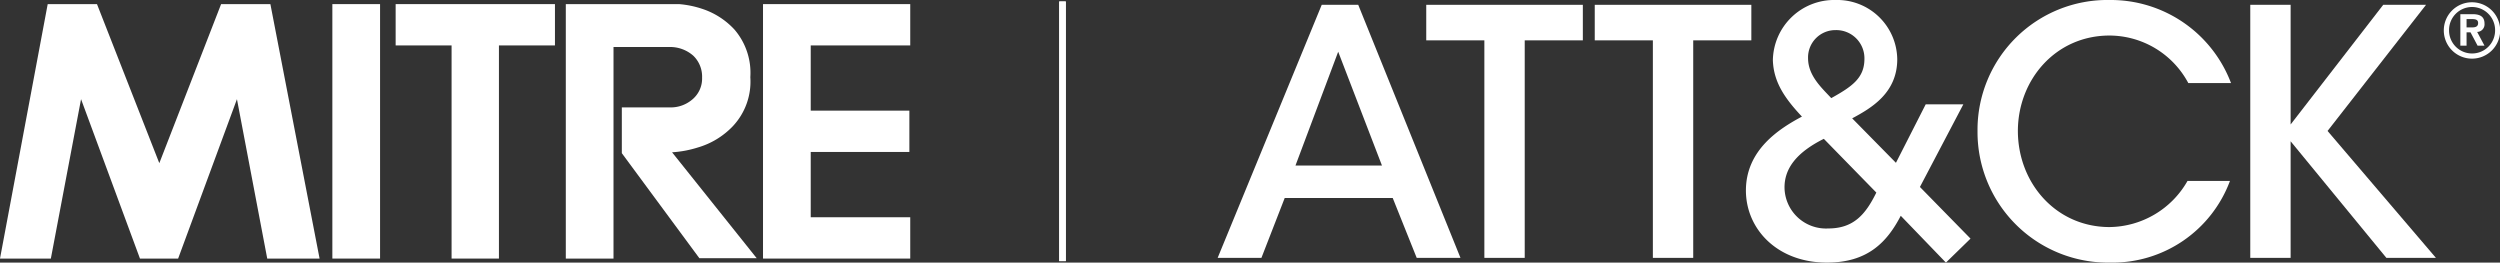
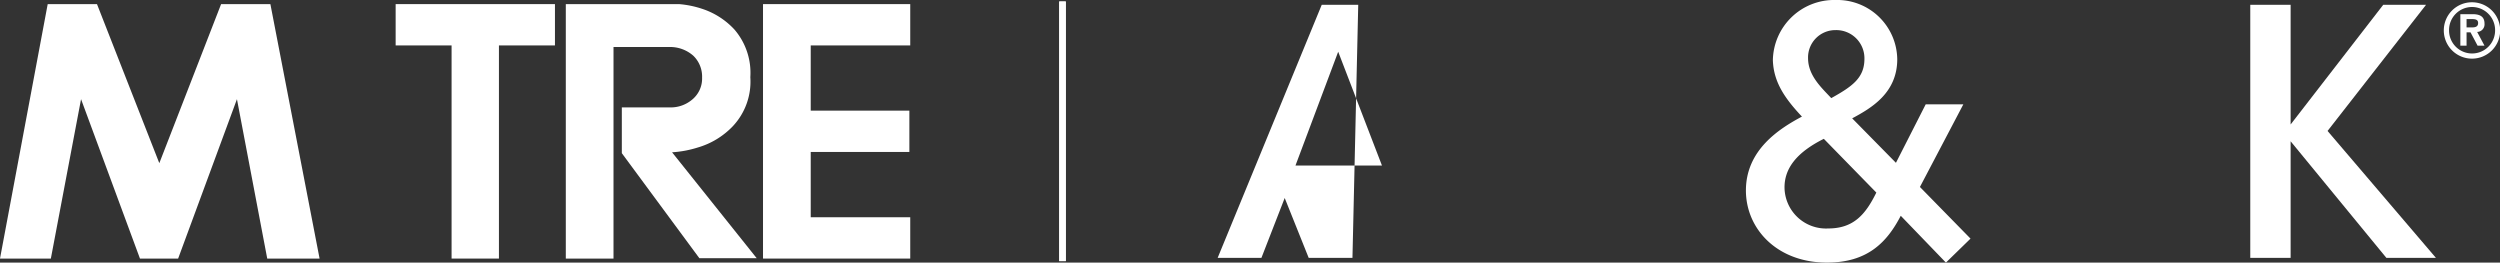
<svg xmlns="http://www.w3.org/2000/svg" viewBox="0 0 285.61 30">
  <rect x="0" y="0" width="285.61" height="30" fill="#333333" stroke="none" />
  <defs>
    <style>.cls-1{fill:#fff;}</style>
  </defs>
  <g id="Layer_2" data-name="Layer 2">
    <g id="Layer_1-2" data-name="Layer 1">
      <polygon class="cls-1" points="25.26 0.47 18.2 18.64 11.08 0.47 5.45 0.47 0 29.54 5.81 29.54 9.26 11.33 15.99 29.54 20.35 29.54 27.07 11.33 30.53 29.54 36.51 29.54 30.89 0.47 25.26 0.47" />
-       <rect class="cls-1" x="37.97" y="0.47" width="5.45" height="29.07" />
      <polygon class="cls-1" points="45.2 5.19 51.59 5.19 51.59 29.54 57 29.54 57 5.19 63.4 5.19 63.4 0.47 45.2 0.47 45.2 5.19" />
      <path class="cls-1" d="M79.72,16.85a9,9,0,0,0,4-2.43,7.43,7.43,0,0,0,2-5.6,7.58,7.58,0,0,0-1.81-5.44A8.7,8.7,0,0,0,80.19,1,11.14,11.14,0,0,0,77.58.47H64.64V29.54h5.45V5.37h6.36a4,4,0,0,1,2.76,1,3.32,3.32,0,0,1,1,2.5A3.11,3.11,0,0,1,79,11.44a3.78,3.78,0,0,1-2.26.83h-.29l-5.41,0v5.23l8.86,12h6.55L76.78,17.4A12.28,12.28,0,0,0,79.72,16.85Z" />
      <polygon class="cls-1" points="87.17 29.54 103.99 29.54 103.99 24.82 92.62 24.82 92.62 17.36 103.89 17.36 103.89 12.64 92.62 12.64 92.62 5.19 103.99 5.19 103.99 0.47 87.17 0.47 87.17 29.54" />
-       <path class="cls-1" d="M151,.55,139.11,29.46h5l2.66-6.84h12.34l2.74,6.84h5L155.17.55Zm-3,18.36,4.88-13,5,13Z" />
-       <polygon class="cls-1" points="162.94 4.61 169.58 4.61 169.58 29.46 174.19 29.46 174.19 4.61 180.83 4.61 180.83 0.55 162.94 0.55 162.94 4.61" />
-       <polygon class="cls-1" points="200.08 0.55 182.19 0.55 182.19 4.61 188.83 4.61 188.83 29.46 193.44 29.46 193.44 4.61 200.08 4.61 200.08 0.55" />
+       <path class="cls-1" d="M151,.55,139.11,29.46h5l2.66-6.84l2.74,6.84h5L155.17.55Zm-3,18.36,4.88-13,5,13Z" />
      <path class="cls-1" d="M224.3,11.92H220l-3.4,6.68-5-5.08c2.18-1.17,5.15-2.89,5.15-6.76A6.86,6.86,0,0,0,209.69,0a7,7,0,0,0-7.15,6.88c.08,2.5,1.37,4.37,3.32,6.44-2.57,1.37-6.4,3.79-6.4,8.44,0,4.38,3.55,8.24,9.26,8.24,4.65,0,6.87-2.34,8.43-5.35L222.31,30l2.81-2.74-5.78-5.9ZM209.69,3.44h0A3.22,3.22,0,0,1,213,6.72c0,2.19-1.4,3.16-3.79,4.49-1.13-1.21-2.65-2.58-2.65-4.57A3.12,3.12,0,0,1,209.69,3.44Zm-.82,22.66a4.74,4.74,0,0,1-5-4.69c0-2.11,1.29-3.95,4.49-5.55l6,6.14C213.13,24.5,211.76,26.1,208.87,26.1Z" />
-       <path class="cls-1" d="M241,4.06a10.24,10.24,0,0,1,9,5.43h4.88A14.69,14.69,0,0,0,241,0a14.84,14.84,0,0,0-15.08,15,14.91,14.91,0,0,0,15.12,15,14.33,14.33,0,0,0,13.72-9.33h-4.85A10.38,10.38,0,0,1,241,25.94c-6.09,0-10.47-5-10.47-11C230.55,9.1,234.85,4.06,241,4.06Z" />
      <polygon class="cls-1" points="277.16 0.55 272.27 0.55 261.69 14.22 261.69 0.55 257.08 0.55 257.08 29.46 261.69 29.46 261.69 16.14 272.63 29.46 278.29 29.46 265.91 14.96 277.16 0.55" />
      <rect class="cls-1" x="121.01" y="0.17" width="0.75" height="29.66" />
      <rect class="cls-1" x="121.01" y="0.17" width="0.75" height="29.66" />
      <path class="cls-1" d="M282.42.26a3.22,3.22,0,1,1-3.23,3.22A3.21,3.21,0,0,1,282.42.26Zm0,.54a2.63,2.63,0,0,0-2.63,2.68,2.63,2.63,0,1,0,5.26,0A2.64,2.64,0,0,0,282.41.8Z" />
      <path class="cls-1" d="M283.84,2.69c0-.74-.45-1.07-1.35-1.07h-1.41v3.6h.71V3.69h.45l.81,1.53h.79L283,3.65A.87.87,0,0,0,283.84,2.69Zm-1.4.44h-.65V2.18h.62c.46,0,.7.1.7.45S282.89,3.13,282.44,3.13Z" />
    </g>
  </g>
</svg>